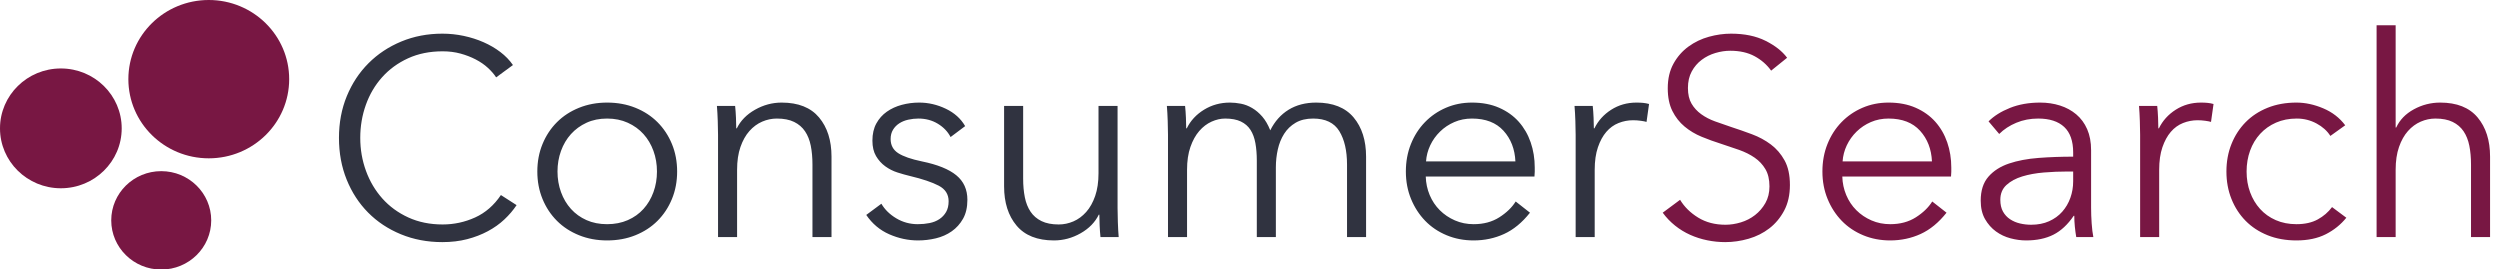
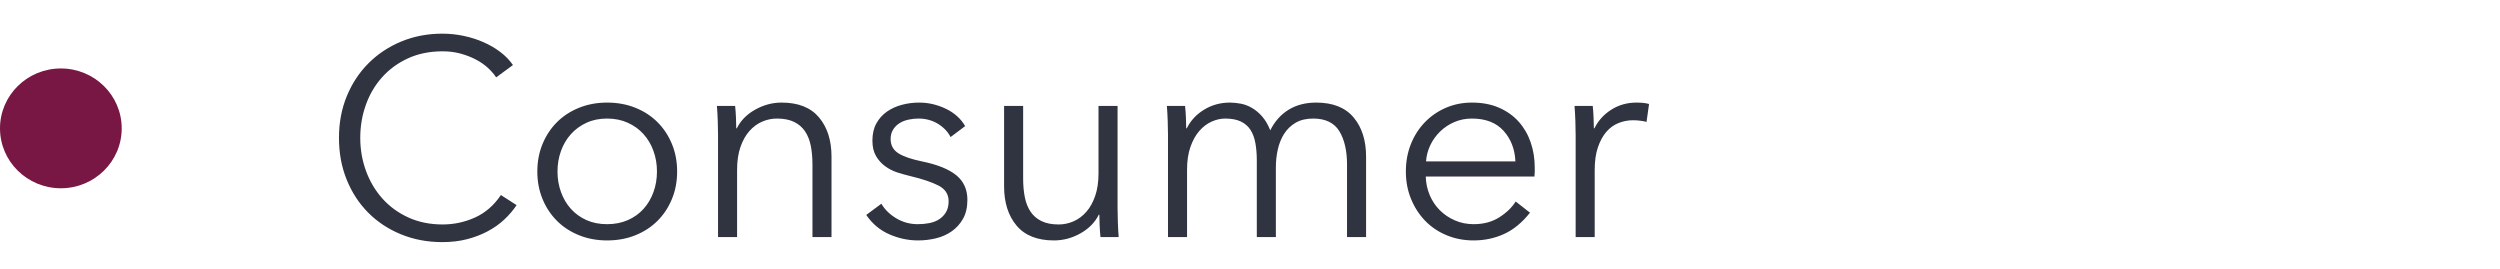
<svg xmlns="http://www.w3.org/2000/svg" width="232px" height="25px" viewBox="0 0 232 25" version="1.1">
  <title>Consumersearch.com</title>
  <desc>consumersearch.com</desc>
  <g id="Novelty" stroke="none" stroke-width="1" fill="none" fill-rule="evenodd">
    <g id="CS-Novelty-Photo-Listicle" transform="translate(-441, -12)">
      <g id="HEADER">
        <g id="CS-Logo" transform="translate(441, 12)">
          <g stroke-width="1">
            <path d="M47.94,19.036 C47.628,19.504 47.251,19.946 46.809,20.362 C46.367,20.778 45.856,21.142 45.275,21.454 C44.694,21.766 44.053,22.013 43.351,22.195 C42.649,22.377 41.882,22.468 41.05,22.468 C39.663,22.468 38.381,22.225 37.202,21.74 C36.023,21.255 35.009,20.583 34.16,19.725 C33.311,18.867 32.648,17.849 32.171,16.67 C31.694,15.491 31.456,14.2 31.456,12.796 C31.456,11.392 31.699,10.101 32.184,8.922 C32.669,7.743 33.341,6.725 34.199,5.867 C35.057,5.009 36.071,4.337 37.241,3.852 C38.411,3.367 39.681,3.124 41.05,3.124 C41.726,3.124 42.389,3.193 43.039,3.332 C43.689,3.471 44.3,3.666 44.872,3.917 C45.444,4.168 45.964,4.472 46.432,4.827 C46.9,5.182 47.29,5.585 47.602,6.036 L46.042,7.18 C45.851,6.885 45.596,6.591 45.275,6.296 C44.954,6.001 44.577,5.741 44.144,5.516 C43.711,5.291 43.238,5.109 42.727,4.97 C42.216,4.831 41.665,4.762 41.076,4.762 C39.88,4.762 38.81,4.979 37.865,5.412 C36.92,5.845 36.119,6.43 35.46,7.167 C34.801,7.904 34.299,8.757 33.952,9.728 C33.605,10.699 33.432,11.721 33.432,12.796 C33.432,13.871 33.61,14.893 33.965,15.864 C34.32,16.835 34.827,17.688 35.486,18.425 C36.145,19.162 36.946,19.747 37.891,20.18 C38.836,20.613 39.897,20.83 41.076,20.83 C42.133,20.83 43.139,20.613 44.092,20.18 C45.045,19.747 45.843,19.053 46.484,18.1 L47.94,19.036 Z M62.838,15.916 C62.838,16.835 62.678,17.684 62.357,18.464 C62.036,19.244 61.59,19.92 61.018,20.492 C60.446,21.064 59.761,21.51 58.964,21.831 C58.167,22.152 57.291,22.312 56.338,22.312 C55.402,22.312 54.535,22.152 53.738,21.831 C52.941,21.51 52.256,21.064 51.684,20.492 C51.112,19.92 50.666,19.244 50.345,18.464 C50.024,17.684 49.864,16.835 49.864,15.916 C49.864,14.997 50.024,14.148 50.345,13.368 C50.666,12.588 51.112,11.912 51.684,11.34 C52.256,10.768 52.941,10.322 53.738,10.001 C54.535,9.68 55.402,9.52 56.338,9.52 C57.291,9.52 58.167,9.68 58.964,10.001 C59.761,10.322 60.446,10.768 61.018,11.34 C61.59,11.912 62.036,12.588 62.357,13.368 C62.678,14.148 62.838,14.997 62.838,15.916 Z M60.966,15.916 C60.966,15.24 60.858,14.603 60.641,14.005 C60.424,13.407 60.117,12.887 59.718,12.445 C59.319,12.003 58.834,11.652 58.262,11.392 C57.69,11.132 57.049,11.002 56.338,11.002 C55.627,11.002 54.99,11.132 54.427,11.392 C53.864,11.652 53.383,12.003 52.984,12.445 C52.585,12.887 52.278,13.407 52.061,14.005 C51.844,14.603 51.736,15.24 51.736,15.916 C51.736,16.592 51.844,17.229 52.061,17.827 C52.278,18.425 52.585,18.945 52.984,19.387 C53.383,19.829 53.864,20.176 54.427,20.427 C54.99,20.678 55.627,20.804 56.338,20.804 C57.049,20.804 57.69,20.678 58.262,20.427 C58.834,20.176 59.319,19.829 59.718,19.387 C60.117,18.945 60.424,18.425 60.641,17.827 C60.858,17.229 60.966,16.592 60.966,15.916 Z M68.22,9.832 C68.255,10.161 68.281,10.525 68.298,10.924 C68.315,11.323 68.324,11.652 68.324,11.912 L68.376,11.912 C68.723,11.201 69.286,10.625 70.066,10.183 C70.846,9.741 71.669,9.52 72.536,9.52 C74.079,9.52 75.236,9.979 76.007,10.898 C76.778,11.817 77.164,13.03 77.164,14.538 L77.164,22 L75.396,22 L75.396,15.266 C75.396,14.625 75.344,14.044 75.24,13.524 C75.136,13.004 74.958,12.558 74.707,12.185 C74.456,11.812 74.118,11.522 73.693,11.314 C73.268,11.106 72.735,11.002 72.094,11.002 C71.626,11.002 71.171,11.097 70.729,11.288 C70.287,11.479 69.893,11.769 69.546,12.159 C69.199,12.549 68.922,13.043 68.714,13.641 C68.506,14.239 68.402,14.945 68.402,15.76 L68.402,22 L66.634,22 L66.634,12.51 C66.634,12.181 66.625,11.756 66.608,11.236 C66.591,10.716 66.565,10.248 66.53,9.832 L68.22,9.832 Z M88.214,12.718 C87.954,12.215 87.56,11.804 87.031,11.483 C86.502,11.162 85.9,11.002 85.224,11.002 C84.912,11.002 84.6,11.037 84.288,11.106 C83.976,11.175 83.699,11.288 83.456,11.444 C83.213,11.6 83.018,11.799 82.871,12.042 C82.724,12.285 82.65,12.571 82.65,12.9 C82.65,13.472 82.884,13.91 83.352,14.213 C83.82,14.516 84.557,14.772 85.562,14.98 C87.001,15.275 88.062,15.704 88.747,16.267 C89.432,16.83 89.774,17.589 89.774,18.542 C89.774,19.235 89.64,19.82 89.371,20.297 C89.102,20.774 88.751,21.164 88.318,21.467 C87.885,21.77 87.395,21.987 86.849,22.117 C86.303,22.247 85.753,22.312 85.198,22.312 C84.279,22.312 83.387,22.121 82.52,21.74 C81.653,21.359 80.943,20.761 80.388,19.946 L81.792,18.906 C82.104,19.443 82.563,19.894 83.17,20.258 C83.777,20.622 84.444,20.804 85.172,20.804 C85.553,20.804 85.917,20.769 86.264,20.7 C86.611,20.631 86.914,20.509 87.174,20.336 C87.434,20.163 87.642,19.942 87.798,19.673 C87.954,19.404 88.032,19.071 88.032,18.672 C88.032,18.031 87.724,17.55 87.109,17.229 C86.494,16.908 85.605,16.609 84.444,16.332 C84.08,16.245 83.694,16.137 83.287,16.007 C82.88,15.877 82.503,15.686 82.156,15.435 C81.809,15.184 81.523,14.867 81.298,14.486 C81.073,14.105 80.96,13.628 80.96,13.056 C80.96,12.432 81.081,11.899 81.324,11.457 C81.567,11.015 81.892,10.651 82.299,10.365 C82.706,10.079 83.17,9.867 83.69,9.728 C84.21,9.589 84.747,9.52 85.302,9.52 C86.151,9.52 86.975,9.711 87.772,10.092 C88.569,10.473 89.167,11.011 89.566,11.704 L88.214,12.718 Z M102.124,22 C102.089,21.671 102.063,21.307 102.046,20.908 C102.029,20.509 102.02,20.18 102.02,19.92 L101.968,19.92 C101.621,20.631 101.058,21.207 100.278,21.649 C99.498,22.091 98.675,22.312 97.808,22.312 C96.265,22.312 95.108,21.853 94.337,20.934 C93.566,20.015 93.18,18.802 93.18,17.294 L93.18,9.832 L94.948,9.832 L94.948,16.566 C94.948,17.207 95,17.788 95.104,18.308 C95.208,18.828 95.386,19.274 95.637,19.647 C95.888,20.02 96.226,20.31 96.651,20.518 C97.076,20.726 97.609,20.83 98.25,20.83 C98.718,20.83 99.173,20.735 99.615,20.544 C100.057,20.353 100.451,20.063 100.798,19.673 C101.145,19.283 101.422,18.789 101.63,18.191 C101.838,17.593 101.942,16.887 101.942,16.072 L101.942,9.832 L103.71,9.832 L103.71,19.322 C103.71,19.651 103.719,20.076 103.736,20.596 C103.753,21.116 103.779,21.584 103.814,22 L102.124,22 Z M110.132,11.912 C110.479,11.201 111.012,10.625 111.731,10.183 C112.45,9.741 113.252,9.52 114.136,9.52 C114.465,9.52 114.808,9.555 115.163,9.624 C115.518,9.693 115.865,9.828 116.203,10.027 C116.541,10.226 116.853,10.491 117.139,10.82 C117.425,11.149 117.672,11.574 117.88,12.094 C118.296,11.262 118.864,10.625 119.583,10.183 C120.302,9.741 121.156,9.52 122.144,9.52 C123.687,9.52 124.844,9.979 125.615,10.898 C126.386,11.817 126.772,13.03 126.772,14.538 L126.772,22 L125.004,22 L125.004,15.266 C125.004,13.983 124.766,12.952 124.289,12.172 C123.812,11.392 123.002,11.002 121.858,11.002 C121.217,11.002 120.675,11.132 120.233,11.392 C119.791,11.652 119.436,11.994 119.167,12.419 C118.898,12.844 118.703,13.325 118.582,13.862 C118.461,14.399 118.4,14.954 118.4,15.526 L118.4,22 L116.632,22 L116.632,14.902 C116.632,14.313 116.589,13.775 116.502,13.29 C116.415,12.805 116.264,12.393 116.047,12.055 C115.83,11.717 115.531,11.457 115.15,11.275 C114.769,11.093 114.283,11.002 113.694,11.002 C113.278,11.002 112.858,11.097 112.433,11.288 C112.008,11.479 111.627,11.769 111.289,12.159 C110.951,12.549 110.678,13.043 110.47,13.641 C110.262,14.239 110.158,14.945 110.158,15.76 L110.158,22 L108.39,22 L108.39,12.51 C108.39,12.181 108.381,11.756 108.364,11.236 C108.347,10.716 108.321,10.248 108.286,9.832 L109.976,9.832 C110.011,10.161 110.037,10.525 110.054,10.924 C110.071,11.323 110.08,11.652 110.08,11.912 L110.132,11.912 Z M140.63,14.98 C140.578,13.836 140.21,12.887 139.525,12.133 C138.84,11.379 137.865,11.002 136.6,11.002 C136.011,11.002 135.465,11.11 134.962,11.327 C134.459,11.544 134.017,11.838 133.636,12.211 C133.255,12.584 132.951,13.008 132.726,13.485 C132.501,13.962 132.371,14.46 132.336,14.98 L140.63,14.98 Z M142.424,15.552 L142.424,15.942 C142.424,16.081 142.415,16.228 142.398,16.384 L132.31,16.384 C132.327,16.991 132.449,17.563 132.674,18.1 C132.899,18.637 133.211,19.105 133.61,19.504 C134.009,19.903 134.477,20.219 135.014,20.453 C135.551,20.687 136.132,20.804 136.756,20.804 C137.675,20.804 138.468,20.592 139.135,20.167 C139.802,19.742 140.309,19.253 140.656,18.698 L141.982,19.738 C141.254,20.657 140.452,21.315 139.577,21.714 C138.702,22.113 137.761,22.312 136.756,22.312 C135.855,22.312 135.018,22.152 134.247,21.831 C133.476,21.51 132.813,21.064 132.258,20.492 C131.703,19.92 131.266,19.244 130.945,18.464 C130.624,17.684 130.464,16.835 130.464,15.916 C130.464,14.997 130.62,14.148 130.932,13.368 C131.244,12.588 131.677,11.912 132.232,11.34 C132.787,10.768 133.437,10.322 134.182,10.001 C134.927,9.68 135.733,9.52 136.6,9.52 C137.553,9.52 138.394,9.68 139.122,10.001 C139.85,10.322 140.457,10.755 140.942,11.301 C141.427,11.847 141.796,12.484 142.047,13.212 C142.298,13.94 142.424,14.72 142.424,15.552 Z M146.22,12.51 C146.22,12.181 146.211,11.756 146.194,11.236 C146.177,10.716 146.151,10.248 146.116,9.832 L147.806,9.832 C147.841,10.161 147.867,10.525 147.884,10.924 C147.901,11.323 147.91,11.652 147.91,11.912 L147.962,11.912 C148.309,11.201 148.829,10.625 149.522,10.183 C150.215,9.741 150.995,9.52 151.862,9.52 C152.087,9.52 152.291,9.529 152.473,9.546 C152.655,9.563 152.841,9.598 153.032,9.65 L152.798,11.314 C152.694,11.279 152.521,11.245 152.278,11.21 C152.035,11.175 151.793,11.158 151.55,11.158 C151.082,11.158 150.631,11.245 150.198,11.418 C149.765,11.591 149.388,11.864 149.067,12.237 C148.746,12.61 148.486,13.086 148.287,13.667 C148.088,14.248 147.988,14.945 147.988,15.76 L147.988,22 L146.22,22 L146.22,12.51 Z" id="Consumer" fill="#303340" />
            <g id="Dots" fill="#781743">
              <ellipse id="Oval-1" cx="5.647" cy="11.912" rx="5.647" ry="5.559" />
-               <ellipse id="Oval-1-Copy-2" cx="14.962" cy="20.449" rx="4.639" ry="4.566" />
-               <ellipse id="Oval-1-Copy" cx="19.374" cy="7.346" rx="7.462" ry="7.346" />
            </g>
          </g>
-           <path d="M164.362,6.556 C163.963,6.001 163.452,5.555 162.828,5.217 C162.204,4.879 161.45,4.71 160.566,4.71 C160.115,4.71 159.656,4.779 159.188,4.918 C158.72,5.057 158.295,5.269 157.914,5.555 C157.533,5.841 157.225,6.201 156.991,6.634 C156.757,7.067 156.64,7.579 156.64,8.168 C156.64,8.757 156.753,9.243 156.978,9.624 C157.203,10.005 157.502,10.33 157.875,10.599 C158.248,10.868 158.672,11.089 159.149,11.262 C159.626,11.435 160.124,11.609 160.644,11.782 C161.285,11.99 161.931,12.215 162.581,12.458 C163.231,12.701 163.816,13.017 164.336,13.407 C164.856,13.797 165.281,14.291 165.61,14.889 C165.939,15.487 166.104,16.245 166.104,17.164 C166.104,18.083 165.926,18.876 165.571,19.543 C165.216,20.21 164.756,20.761 164.193,21.194 C163.63,21.627 162.988,21.948 162.269,22.156 C161.55,22.364 160.826,22.468 160.098,22.468 C159.543,22.468 158.989,22.412 158.434,22.299 C157.879,22.186 157.351,22.017 156.848,21.792 C156.345,21.567 155.877,21.281 155.444,20.934 C155.011,20.587 154.629,20.189 154.3,19.738 L155.912,18.542 C156.311,19.201 156.87,19.751 157.589,20.193 C158.308,20.635 159.153,20.856 160.124,20.856 C160.592,20.856 161.069,20.782 161.554,20.635 C162.039,20.488 162.477,20.262 162.867,19.959 C163.257,19.656 163.578,19.283 163.829,18.841 C164.08,18.399 164.206,17.883 164.206,17.294 C164.206,16.653 164.08,16.12 163.829,15.695 C163.578,15.27 163.244,14.915 162.828,14.629 C162.412,14.343 161.935,14.105 161.398,13.914 C160.861,13.723 160.297,13.533 159.708,13.342 C159.101,13.151 158.503,12.935 157.914,12.692 C157.325,12.449 156.796,12.133 156.328,11.743 C155.86,11.353 155.483,10.872 155.197,10.3 C154.911,9.728 154.768,9.026 154.768,8.194 C154.768,7.31 154.946,6.547 155.301,5.906 C155.656,5.265 156.12,4.736 156.692,4.32 C157.264,3.904 157.897,3.601 158.59,3.41 C159.283,3.219 159.968,3.124 160.644,3.124 C161.892,3.124 162.958,3.345 163.842,3.787 C164.726,4.229 165.393,4.753 165.844,5.36 L164.362,6.556 Z M179.286,14.98 C179.234,13.836 178.866,12.887 178.181,12.133 C177.496,11.379 176.521,11.002 175.256,11.002 C174.667,11.002 174.121,11.11 173.618,11.327 C173.115,11.544 172.673,11.838 172.292,12.211 C171.911,12.584 171.607,13.008 171.382,13.485 C171.157,13.962 171.027,14.46 170.992,14.98 L179.286,14.98 Z M181.08,15.552 L181.08,15.942 C181.08,16.081 181.071,16.228 181.054,16.384 L170.966,16.384 C170.983,16.991 171.105,17.563 171.33,18.1 C171.555,18.637 171.867,19.105 172.266,19.504 C172.665,19.903 173.133,20.219 173.67,20.453 C174.207,20.687 174.788,20.804 175.412,20.804 C176.331,20.804 177.124,20.592 177.791,20.167 C178.458,19.742 178.965,19.253 179.312,18.698 L180.638,19.738 C179.91,20.657 179.108,21.315 178.233,21.714 C177.358,22.113 176.417,22.312 175.412,22.312 C174.511,22.312 173.674,22.152 172.903,21.831 C172.132,21.51 171.469,21.064 170.914,20.492 C170.359,19.92 169.922,19.244 169.601,18.464 C169.28,17.684 169.12,16.835 169.12,15.916 C169.12,14.997 169.276,14.148 169.588,13.368 C169.9,12.588 170.333,11.912 170.888,11.34 C171.443,10.768 172.093,10.322 172.838,10.001 C173.583,9.68 174.389,9.52 175.256,9.52 C176.209,9.52 177.05,9.68 177.778,10.001 C178.506,10.322 179.113,10.755 179.598,11.301 C180.083,11.847 180.452,12.484 180.703,13.212 C180.954,13.94 181.08,14.72 181.08,15.552 Z M192.39,14.148 C192.39,13.091 192.113,12.302 191.558,11.782 C191.003,11.262 190.197,11.002 189.14,11.002 C188.412,11.002 187.736,11.132 187.112,11.392 C186.488,11.652 185.959,11.999 185.526,12.432 L184.538,11.262 C185.041,10.759 185.704,10.343 186.527,10.014 C187.35,9.685 188.282,9.52 189.322,9.52 C189.981,9.52 190.596,9.611 191.168,9.793 C191.74,9.975 192.243,10.248 192.676,10.612 C193.109,10.976 193.447,11.435 193.69,11.99 C193.933,12.545 194.054,13.195 194.054,13.94 L194.054,19.27 C194.054,19.738 194.071,20.223 194.106,20.726 C194.141,21.229 194.193,21.653 194.262,22 L192.676,22 C192.624,21.705 192.581,21.385 192.546,21.038 C192.511,20.691 192.494,20.353 192.494,20.024 L192.442,20.024 C191.887,20.839 191.259,21.424 190.557,21.779 C189.855,22.134 189.01,22.312 188.022,22.312 C187.554,22.312 187.073,22.247 186.579,22.117 C186.085,21.987 185.634,21.775 185.227,21.48 C184.82,21.185 184.482,20.804 184.213,20.336 C183.944,19.868 183.81,19.296 183.81,18.62 C183.81,17.684 184.048,16.943 184.525,16.397 C185.002,15.851 185.639,15.444 186.436,15.175 C187.233,14.906 188.148,14.733 189.179,14.655 C190.21,14.577 191.281,14.538 192.39,14.538 L192.39,14.148 Z M191.87,15.916 C191.142,15.916 190.41,15.946 189.673,16.007 C188.936,16.068 188.269,16.189 187.671,16.371 C187.073,16.553 186.583,16.817 186.202,17.164 C185.821,17.511 185.63,17.97 185.63,18.542 C185.63,18.975 185.712,19.339 185.877,19.634 C186.042,19.929 186.263,20.167 186.54,20.349 C186.817,20.531 187.125,20.661 187.463,20.739 C187.801,20.817 188.143,20.856 188.49,20.856 C189.114,20.856 189.669,20.748 190.154,20.531 C190.639,20.314 191.047,20.02 191.376,19.647 C191.705,19.274 191.957,18.845 192.13,18.36 C192.303,17.875 192.39,17.363 192.39,16.826 L192.39,15.916 L191.87,15.916 Z M198.604,12.51 C198.604,12.181 198.595,11.756 198.578,11.236 C198.561,10.716 198.535,10.248 198.5,9.832 L200.19,9.832 C200.225,10.161 200.251,10.525 200.268,10.924 C200.285,11.323 200.294,11.652 200.294,11.912 L200.346,11.912 C200.693,11.201 201.213,10.625 201.906,10.183 C202.599,9.741 203.379,9.52 204.246,9.52 C204.471,9.52 204.675,9.529 204.857,9.546 C205.039,9.563 205.225,9.598 205.416,9.65 L205.182,11.314 C205.078,11.279 204.905,11.245 204.662,11.21 C204.419,11.175 204.177,11.158 203.934,11.158 C203.466,11.158 203.015,11.245 202.582,11.418 C202.149,11.591 201.772,11.864 201.451,12.237 C201.13,12.61 200.87,13.086 200.671,13.667 C200.472,14.248 200.372,14.945 200.372,15.76 L200.372,22 L198.604,22 L198.604,12.51 Z M216.258,12.614 C215.963,12.146 215.534,11.76 214.971,11.457 C214.408,11.154 213.797,11.002 213.138,11.002 C212.427,11.002 211.786,11.128 211.214,11.379 C210.642,11.63 210.152,11.977 209.745,12.419 C209.338,12.861 209.026,13.381 208.809,13.979 C208.592,14.577 208.484,15.223 208.484,15.916 C208.484,16.609 208.592,17.251 208.809,17.84 C209.026,18.429 209.333,18.945 209.732,19.387 C210.131,19.829 210.616,20.176 211.188,20.427 C211.76,20.678 212.401,20.804 213.112,20.804 C213.892,20.804 214.551,20.657 215.088,20.362 C215.625,20.067 216.067,19.686 216.414,19.218 L217.74,20.206 C217.22,20.847 216.583,21.359 215.829,21.74 C215.075,22.121 214.169,22.312 213.112,22.312 C212.124,22.312 211.231,22.152 210.434,21.831 C209.637,21.51 208.956,21.064 208.393,20.492 C207.83,19.92 207.392,19.244 207.08,18.464 C206.768,17.684 206.612,16.835 206.612,15.916 C206.612,14.997 206.768,14.148 207.08,13.368 C207.392,12.588 207.83,11.912 208.393,11.34 C208.956,10.768 209.637,10.322 210.434,10.001 C211.231,9.68 212.124,9.52 213.112,9.52 C213.927,9.52 214.754,9.698 215.595,10.053 C216.436,10.408 217.116,10.933 217.636,11.626 L216.258,12.614 Z M222.368,11.834 C222.697,11.123 223.243,10.56 224.006,10.144 C224.769,9.728 225.583,9.52 226.45,9.52 C227.993,9.52 229.15,9.979 229.921,10.898 C230.692,11.817 231.078,13.03 231.078,14.538 L231.078,22 L229.31,22 L229.31,15.266 C229.31,14.625 229.258,14.044 229.154,13.524 C229.05,13.004 228.872,12.558 228.621,12.185 C228.37,11.812 228.032,11.522 227.607,11.314 C227.182,11.106 226.649,11.002 226.008,11.002 C225.54,11.002 225.085,11.097 224.643,11.288 C224.201,11.479 223.807,11.769 223.46,12.159 C223.113,12.549 222.836,13.043 222.628,13.641 C222.42,14.239 222.316,14.945 222.316,15.76 L222.316,22 L220.548,22 L220.548,2.344 L222.316,2.344 L222.316,11.834 L222.368,11.834 Z" id="Search" fill="#781743" />
        </g>
      </g>
    </g>
  </g>
</svg>